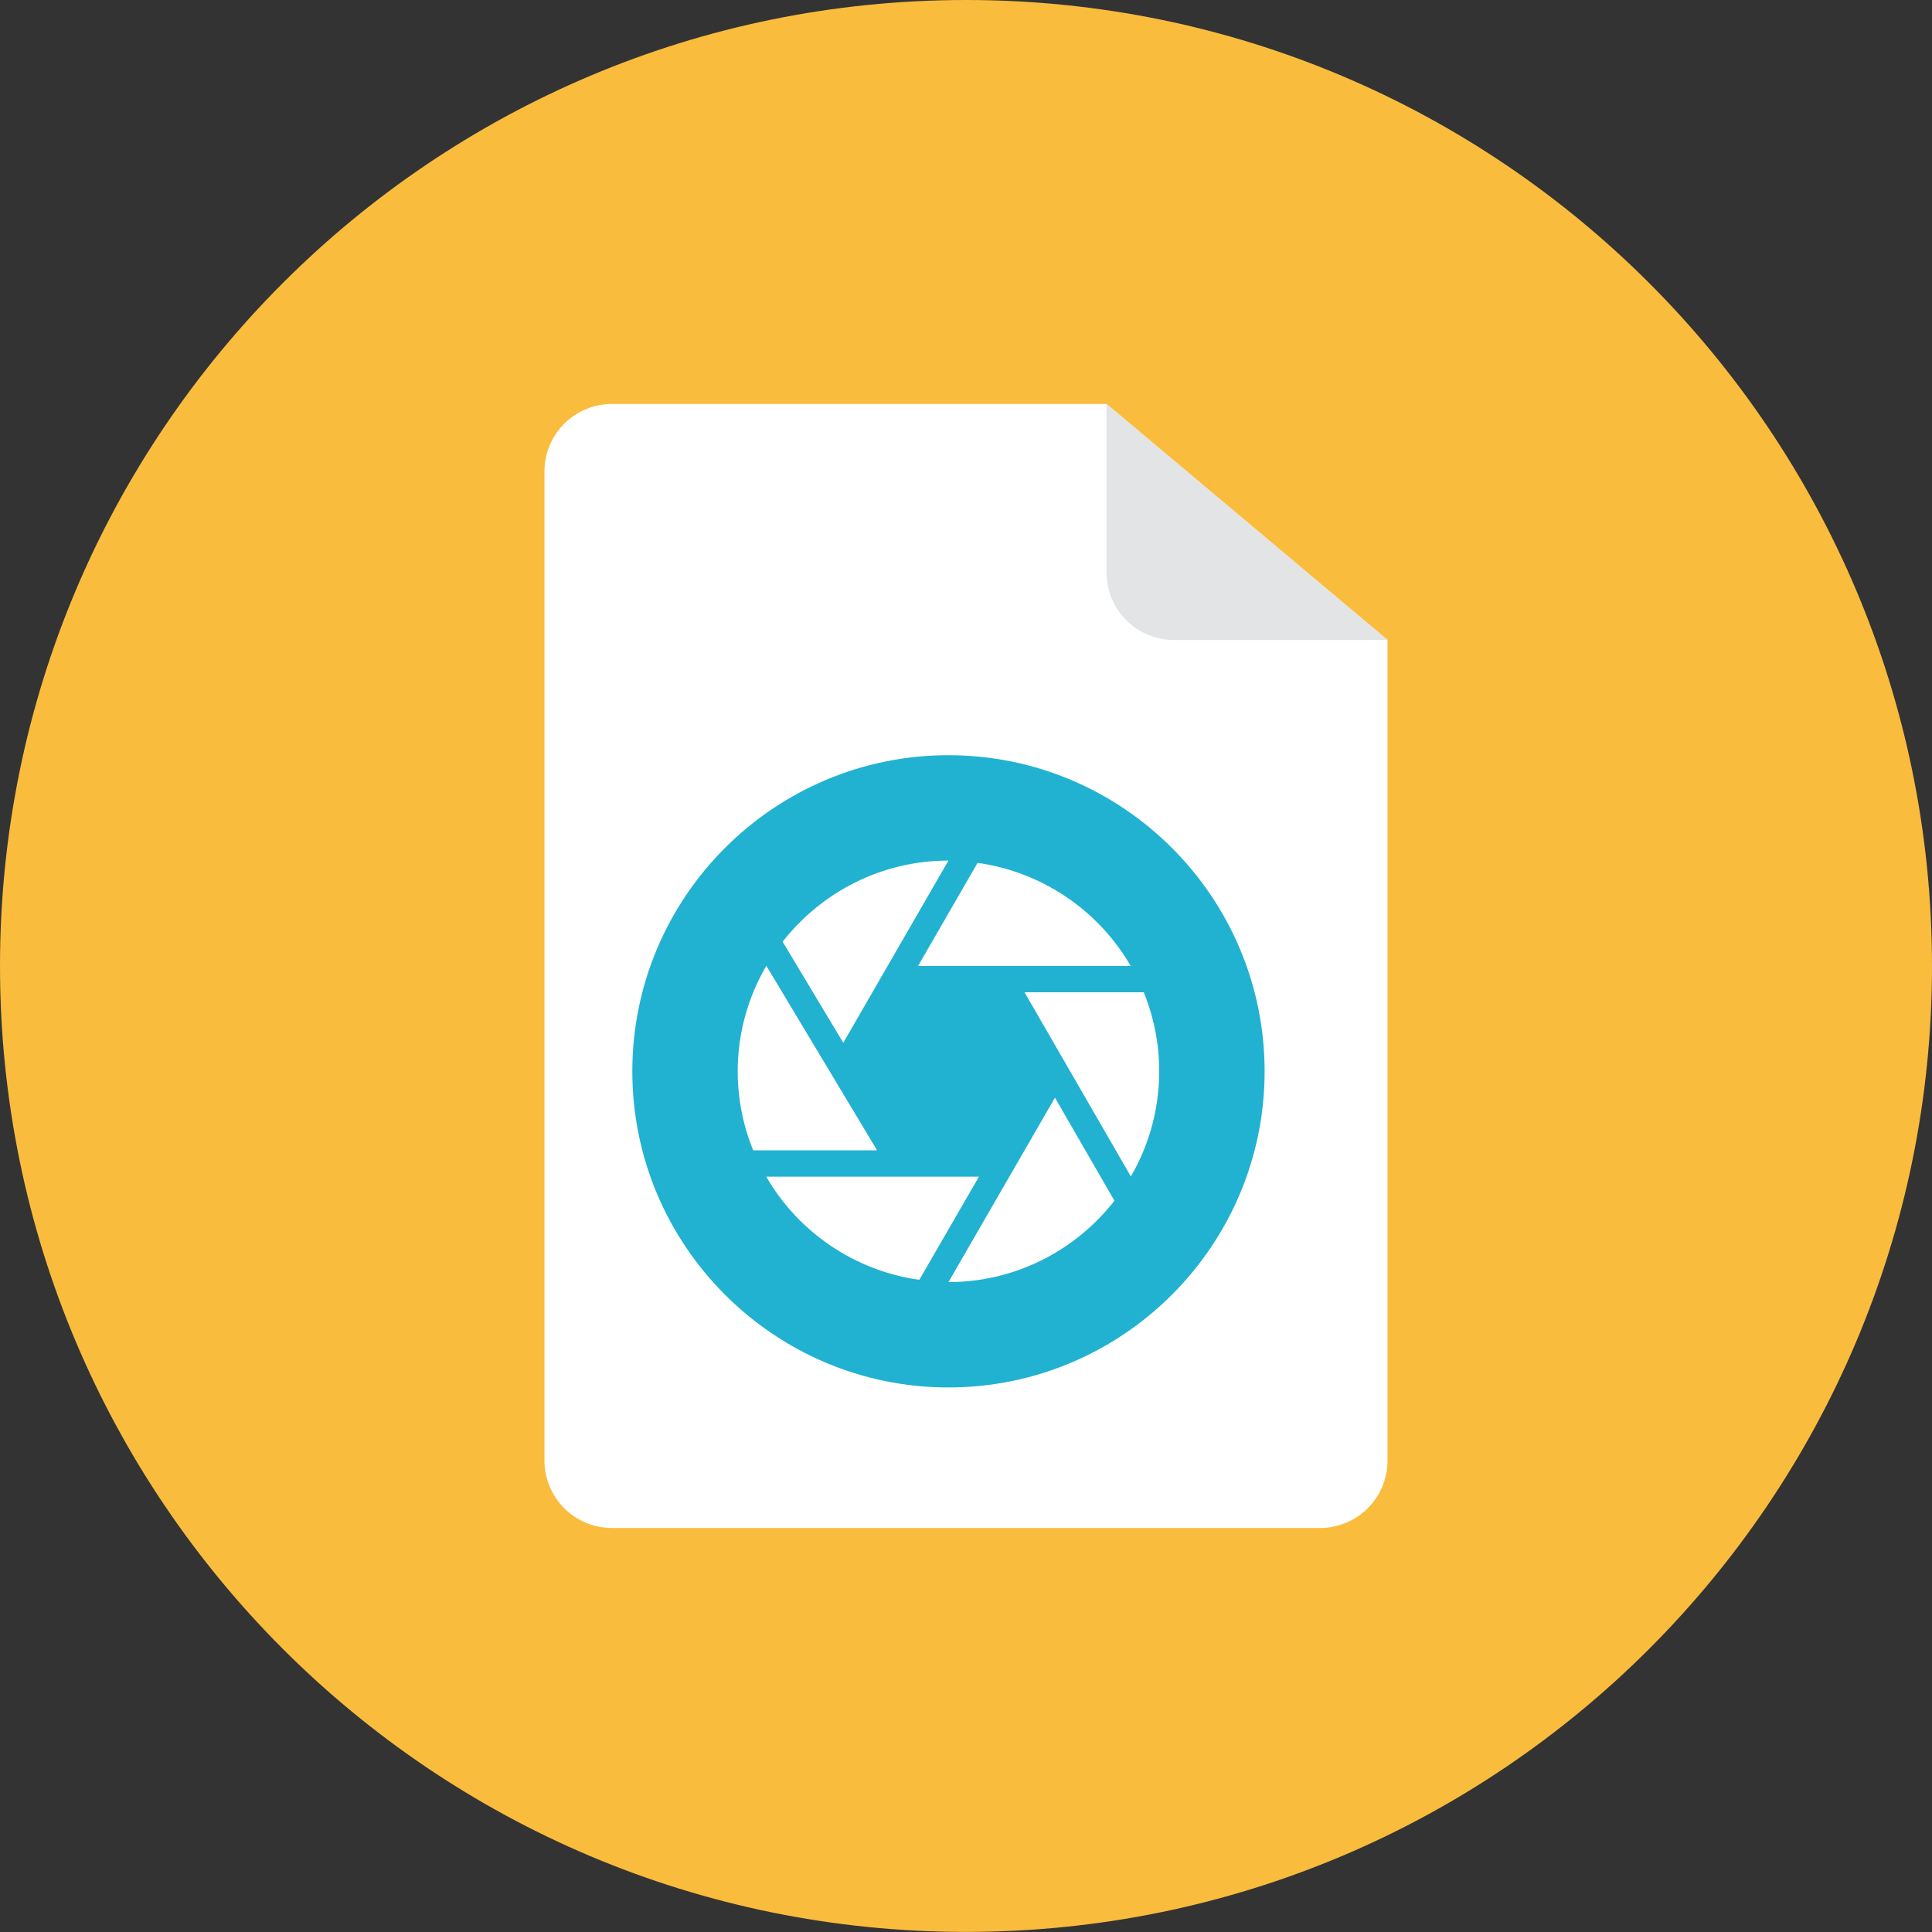
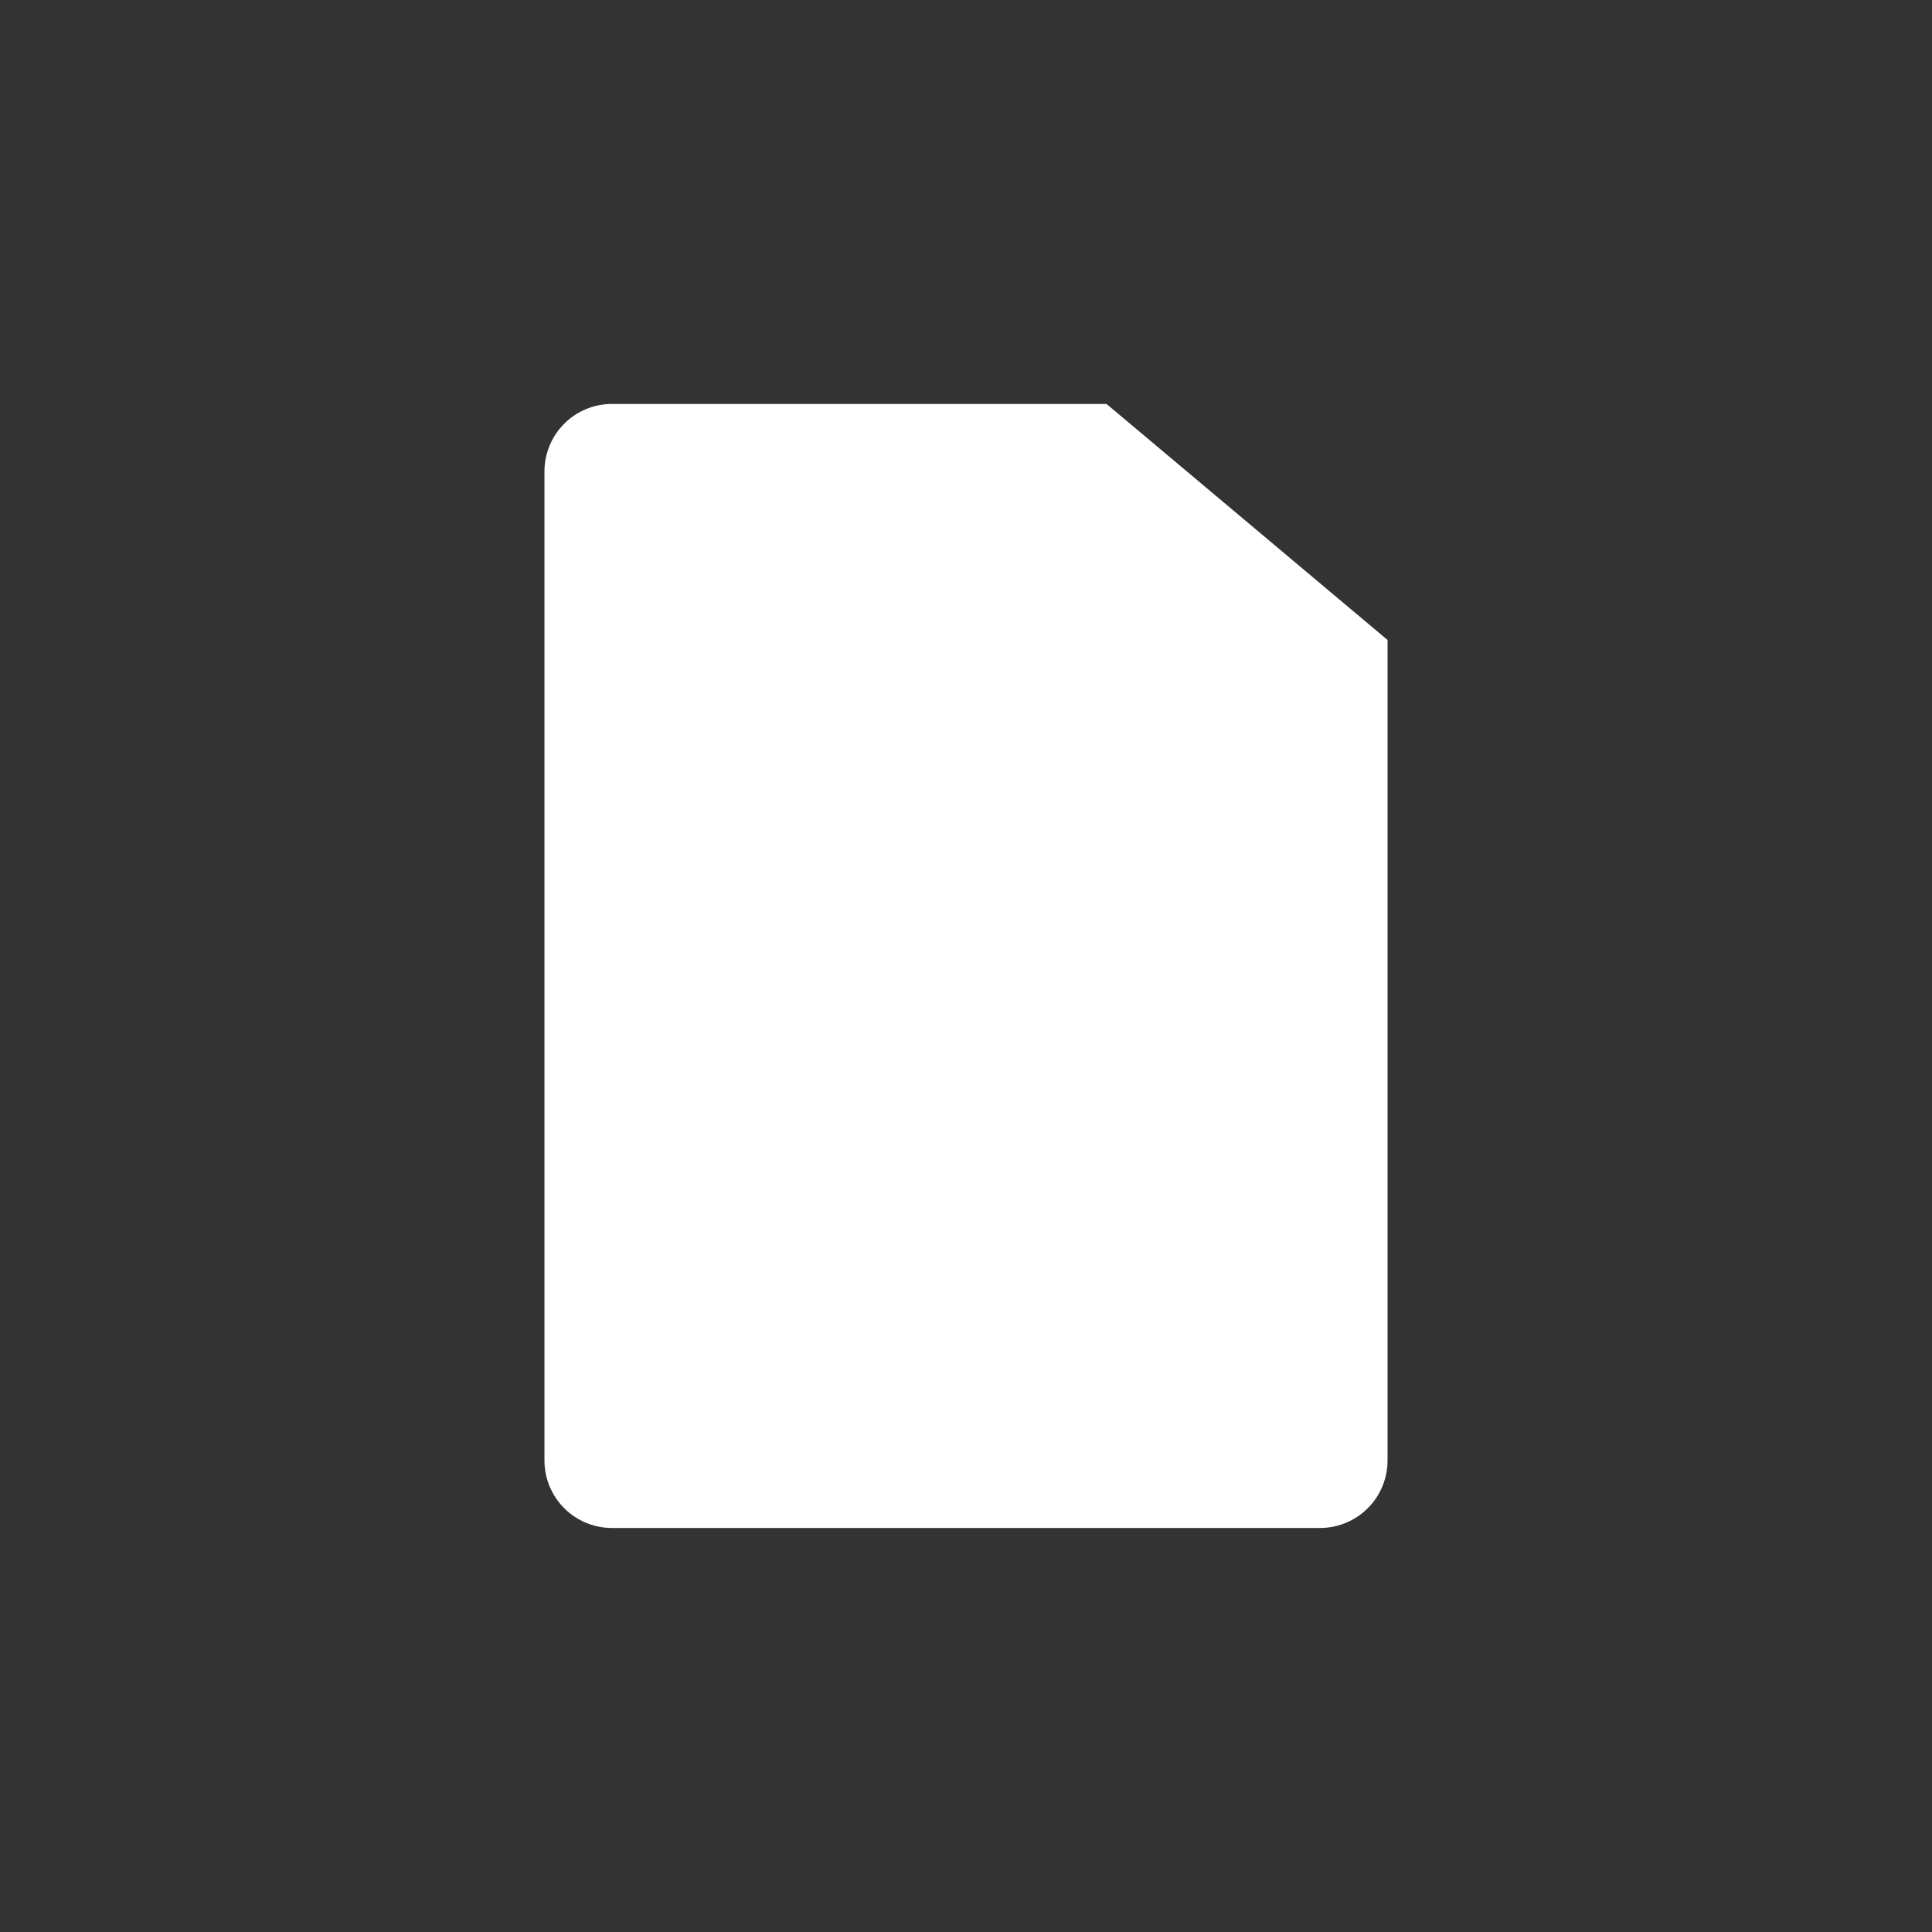
<svg xmlns="http://www.w3.org/2000/svg" fill="none" viewBox="0 0 48 48" id="Photo-File-2--Streamline-Kameleon">
  <rect x="0" y="0" width="48" height="48" fill="#333333" stroke="none" />
  <desc>
    Photo File 2 Streamline Icon: https://streamlinehq.com
  </desc>
-   <path fill="#fabc3d" d="M24 47.998c13.255 0 24 -10.745 24 -23.999C48 10.745 37.255 0 24 0S0 10.745 0 23.999c0 13.254 10.745 23.999 24 23.999Z" stroke-width="1" />
  <path fill="#ffffff" d="M13.527 11.712c0 -0.444 0.177 -0.871 0.491 -1.185 0.314 -0.314 0.741 -0.491 1.185 -0.491h12.288l6.982 5.864v20.386c0 0.444 -0.176 0.871 -0.491 1.185 -0.314 0.314 -0.74 0.491 -1.185 0.491H15.203c-0.444 0 -0.871 -0.176 -1.185 -0.491 -0.314 -0.314 -0.491 -0.74 -0.491 -1.185V11.712Z" stroke-width="1" />
-   <path fill="#e2e4e5" d="M27.491 10.036v4.189c0 0.22 0.043 0.438 0.128 0.641 0.084 0.203 0.208 0.388 0.363 0.544 0.156 0.156 0.34 0.279 0.544 0.363 0.203 0.084 0.421 0.128 0.641 0.128h5.306" stroke-width="1" />
-   <path fill="#21b2d1" d="M23.564 18.763c-4.331 0 -7.854 3.523 -7.854 7.854s3.524 7.854 7.854 7.854 7.855 -3.523 7.855 -7.854 -3.524 -7.854 -7.855 -7.854Zm4.528 5.236h-5.283l1.479 -2.562c0.787 0.111 1.538 0.399 2.197 0.843 0.659 0.444 1.208 1.032 1.607 1.719Zm-4.528 -2.618 -2.613 4.527 -1.507 -2.511c0.959 -1.225 2.447 -2.016 4.12 -2.016Zm-5.236 5.236c0 -0.956 0.262 -1.851 0.711 -2.623l2.752 4.586h-3.078c-0.254 -0.623 -0.385 -1.29 -0.385 -1.964Zm4.513 5.18c-0.787 -0.111 -1.538 -0.399 -2.197 -0.843 -0.659 -0.444 -1.209 -1.032 -1.607 -1.72h5.284L22.84 31.798Zm0.724 0.056 2.645 -4.582 1.478 2.561c-0.959 1.227 -2.449 2.021 -4.124 2.021Zm4.531 -2.624 -2.642 -4.576h2.962c0.3 0.736 0.428 1.532 0.372 2.325 -0.056 0.793 -0.292 1.563 -0.692 2.251Z" stroke-width="1" />
</svg>